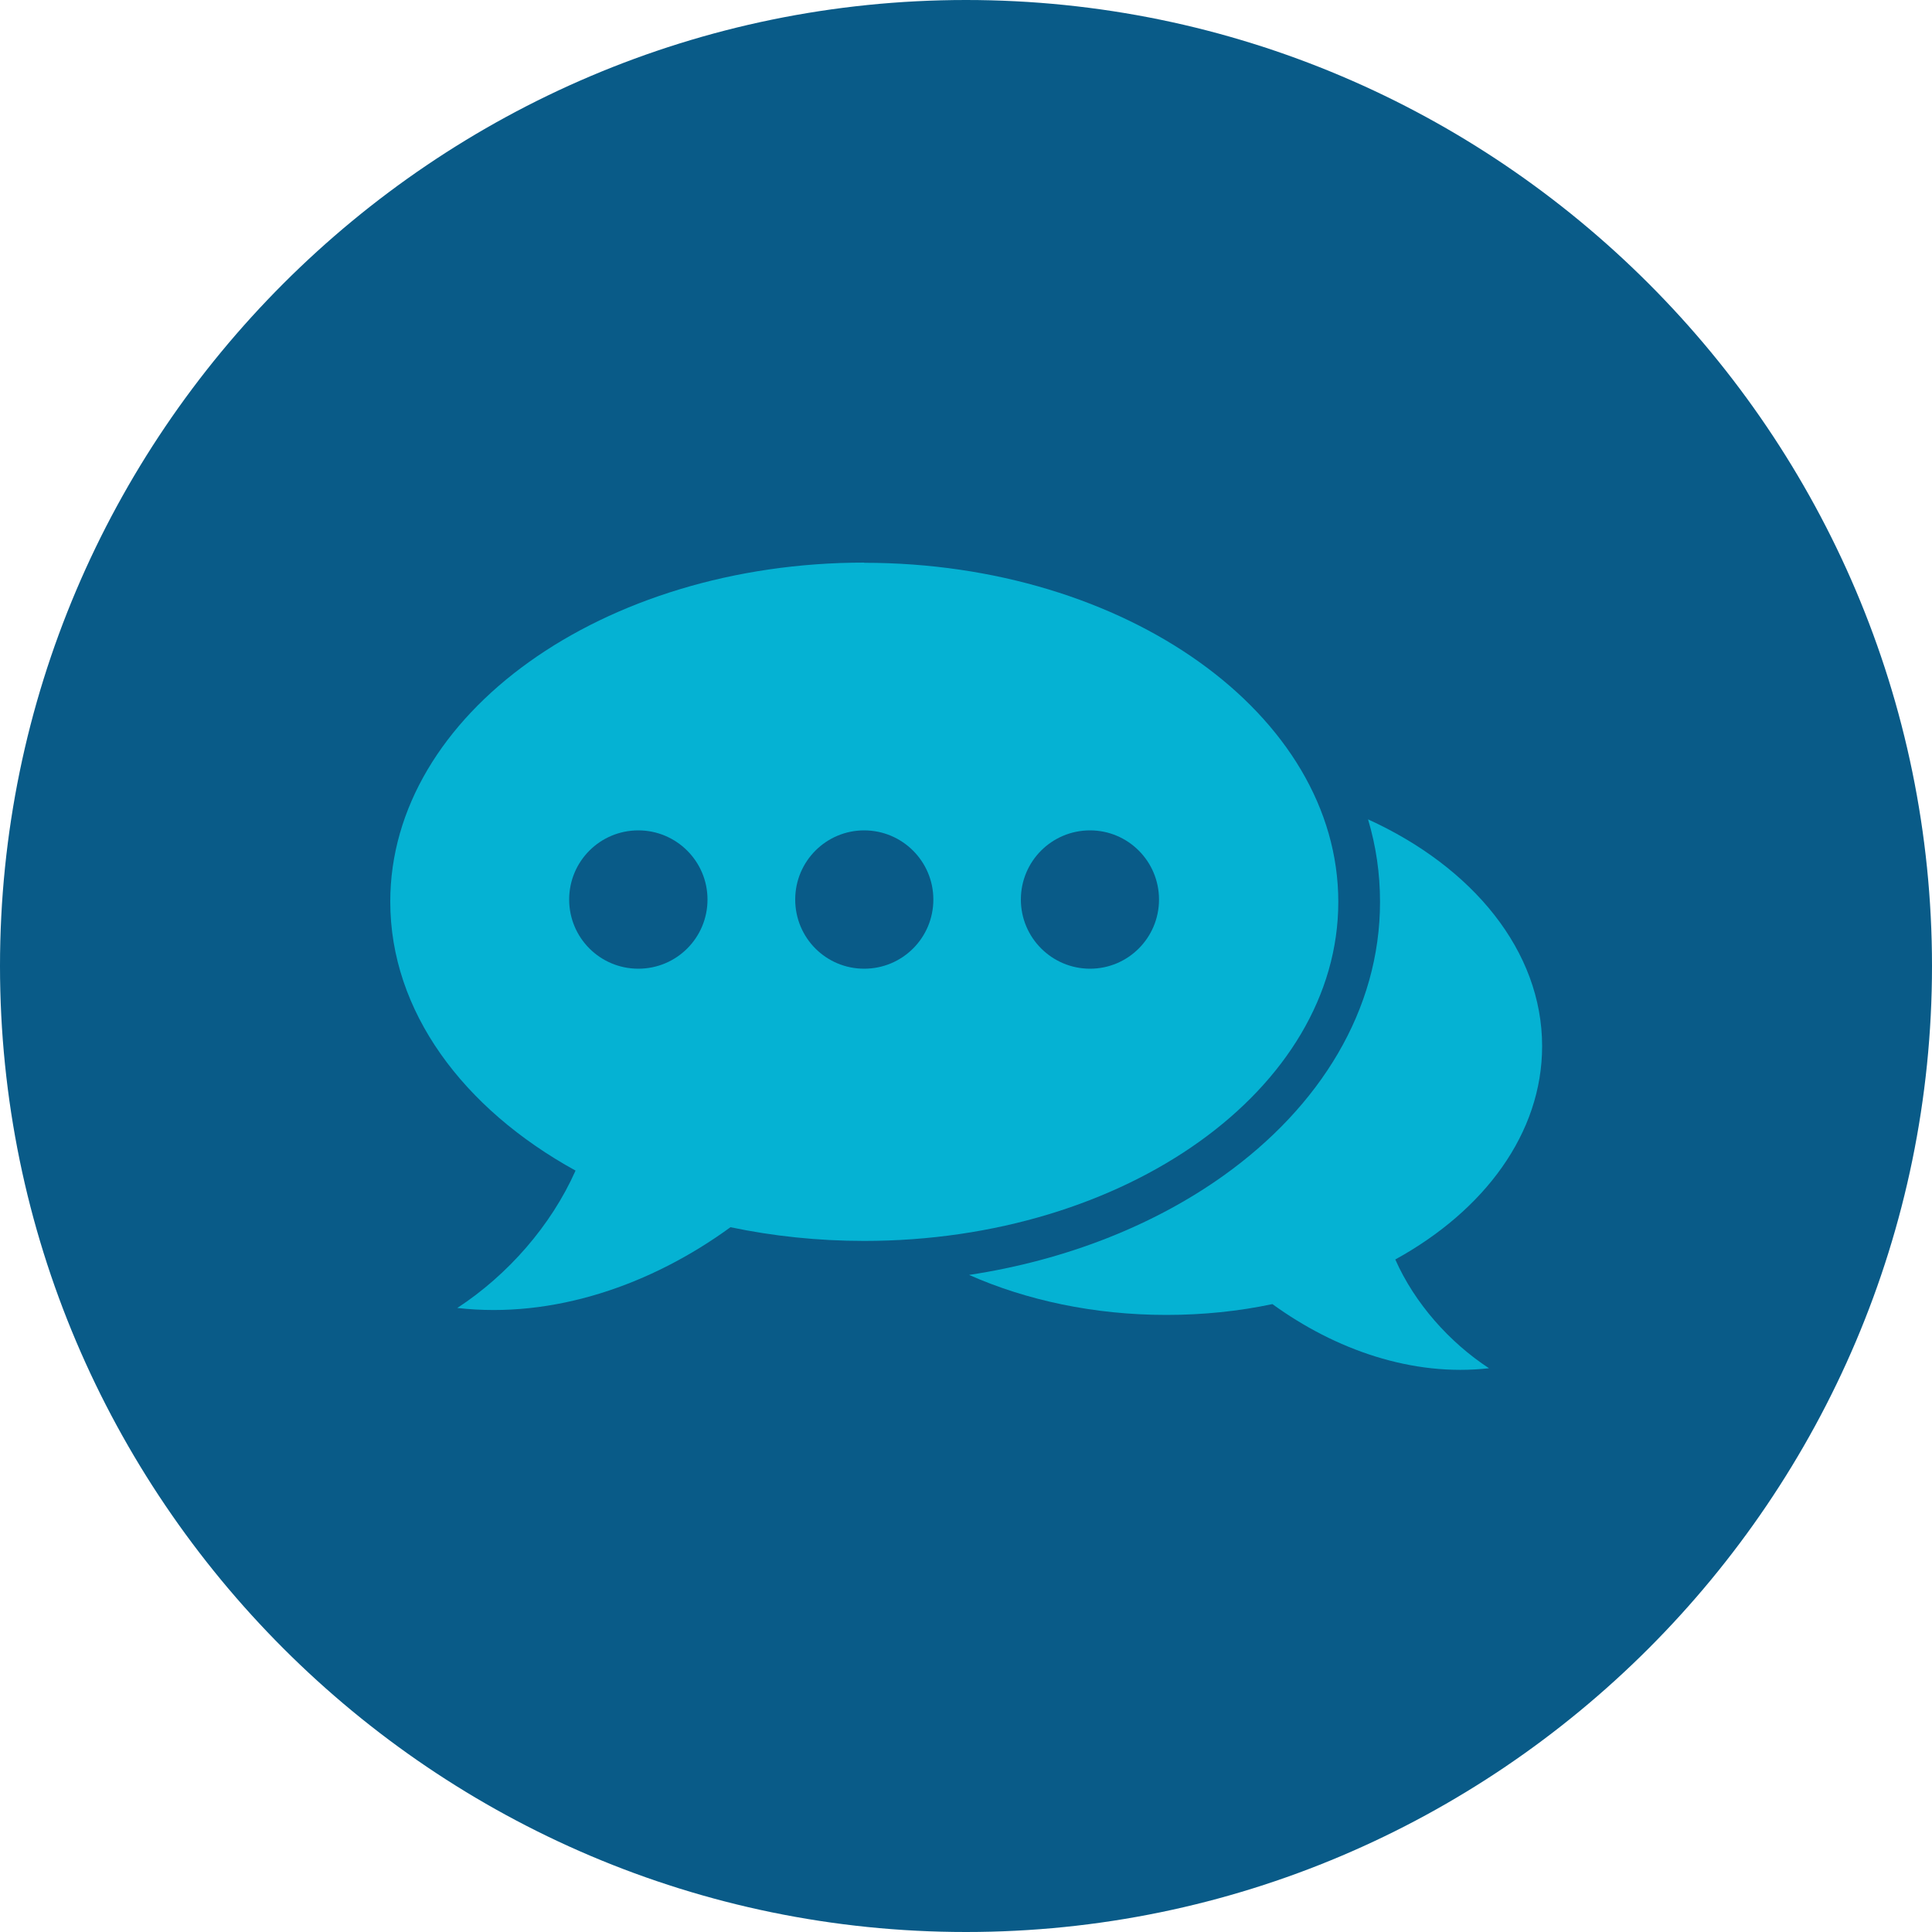
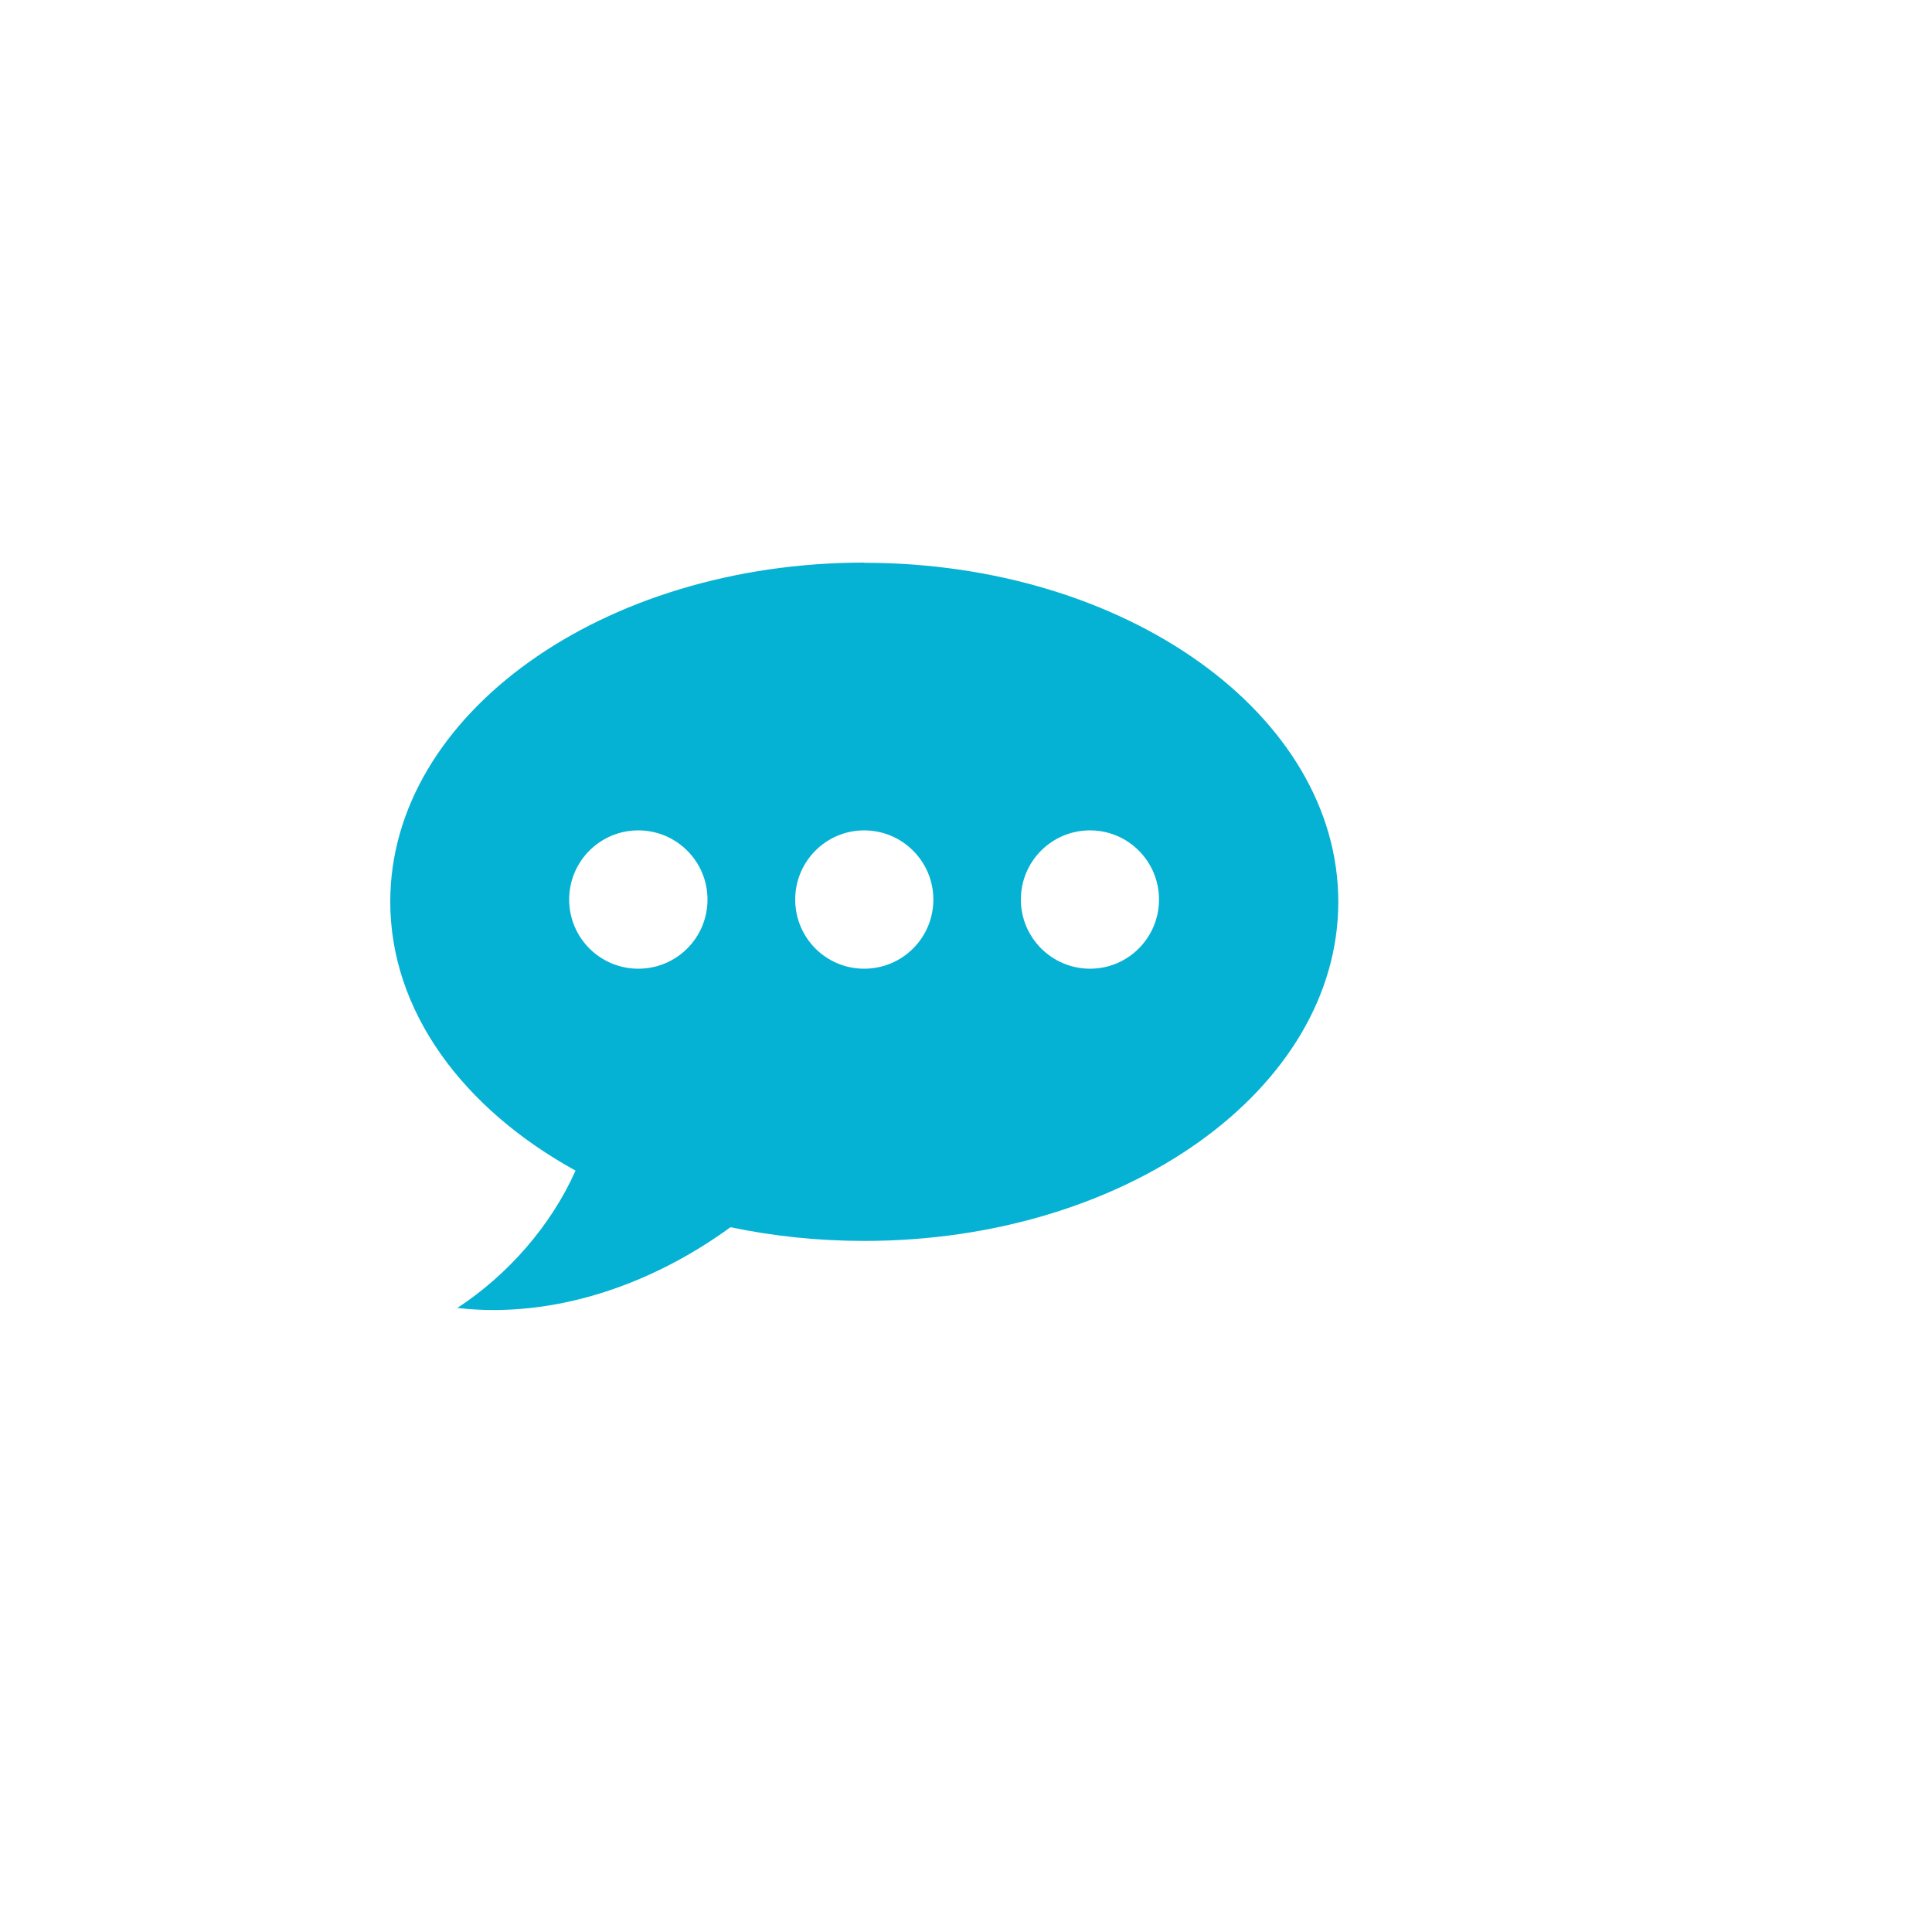
<svg xmlns="http://www.w3.org/2000/svg" id="b" width="100" height="100" viewBox="0 0 100 100">
  <defs>
    <style>.d{fill:#05b2d3;}.d,.e{fill-rule:evenodd;}.e{fill:#095b88;}</style>
  </defs>
  <g id="c">
    <g>
-       <path class="e" d="m50,100c27.54,0,50-22.46,50-50S77.54,0,50,0,0,22.46,0,50s22.46,50,50,50h0Z" />
      <path class="d" d="m44.73,29.13c13.55,0,24.54,7.86,24.54,17.55s-10.99,17.55-24.54,17.55c-2.4,0-4.73-.25-6.92-.71-4.09,2.98-9.15,4.75-14.14,4.18,2.6-1.7,4.85-4.25,6.12-7.11-5.83-3.21-9.59-8.25-9.59-13.92,0-9.69,10.99-17.55,24.53-17.55h0Zm11.69,13.85c1.97,0,3.57,1.6,3.57,3.58s-1.6,3.58-3.57,3.58-3.58-1.6-3.58-3.58,1.6-3.58,3.58-3.58h0Zm-11.69,0c1.97,0,3.58,1.6,3.58,3.58s-1.6,3.58-3.58,3.58-3.57-1.6-3.57-3.58,1.6-3.58,3.57-3.58h0Zm-11.69,0c1.97,0,3.58,1.6,3.58,3.58s-1.6,3.58-3.58,3.58-3.58-1.6-3.58-3.58,1.6-3.58,3.58-3.58h0Z" />
-       <path class="d" d="m50.16,65.99c2.96,1.31,6.46,2.07,10.21,2.07,1.9,0,3.74-.19,5.49-.56,3.25,2.36,7.25,3.77,11.21,3.32-2.06-1.35-3.85-3.37-4.85-5.63,4.62-2.54,7.6-6.54,7.6-11.04,0-4.93-3.59-9.27-9.01-11.74.41,1.37.62,2.8.62,4.27,0,5.58-3.09,10.59-8.1,14.17-3.56,2.54-8.1,4.37-13.17,5.14h0Z" />
    </g>
  </g>
</svg>